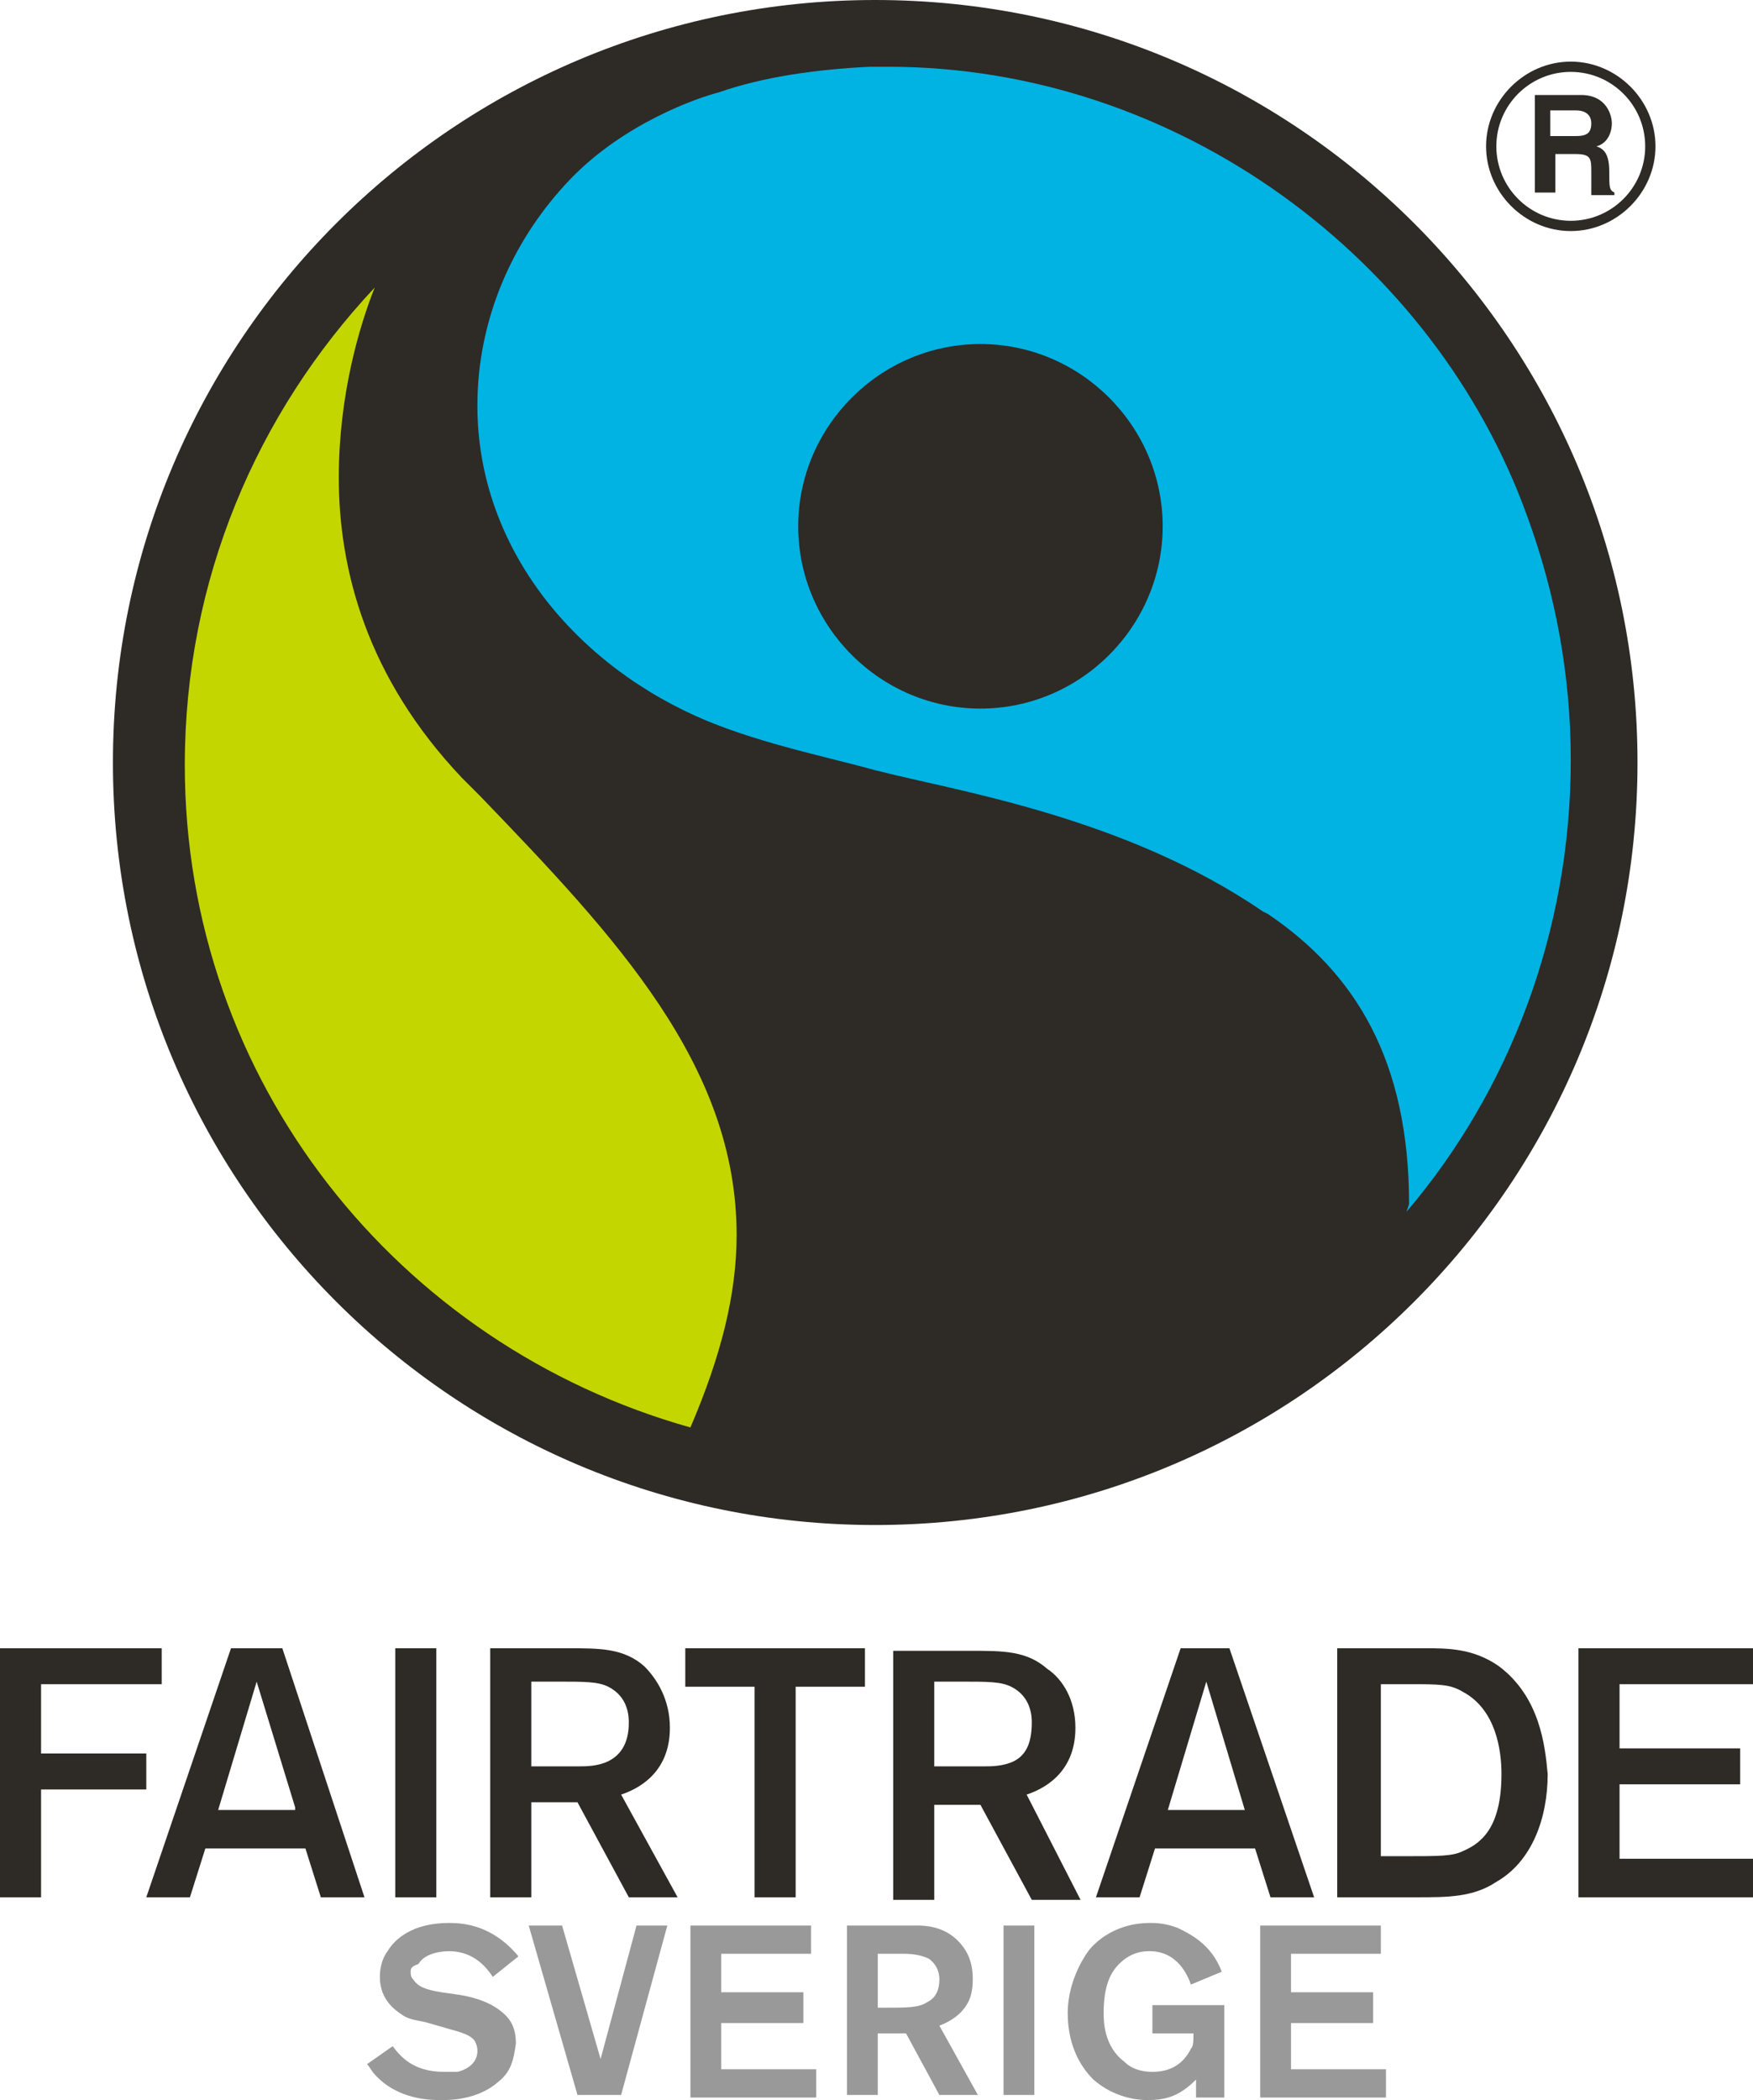
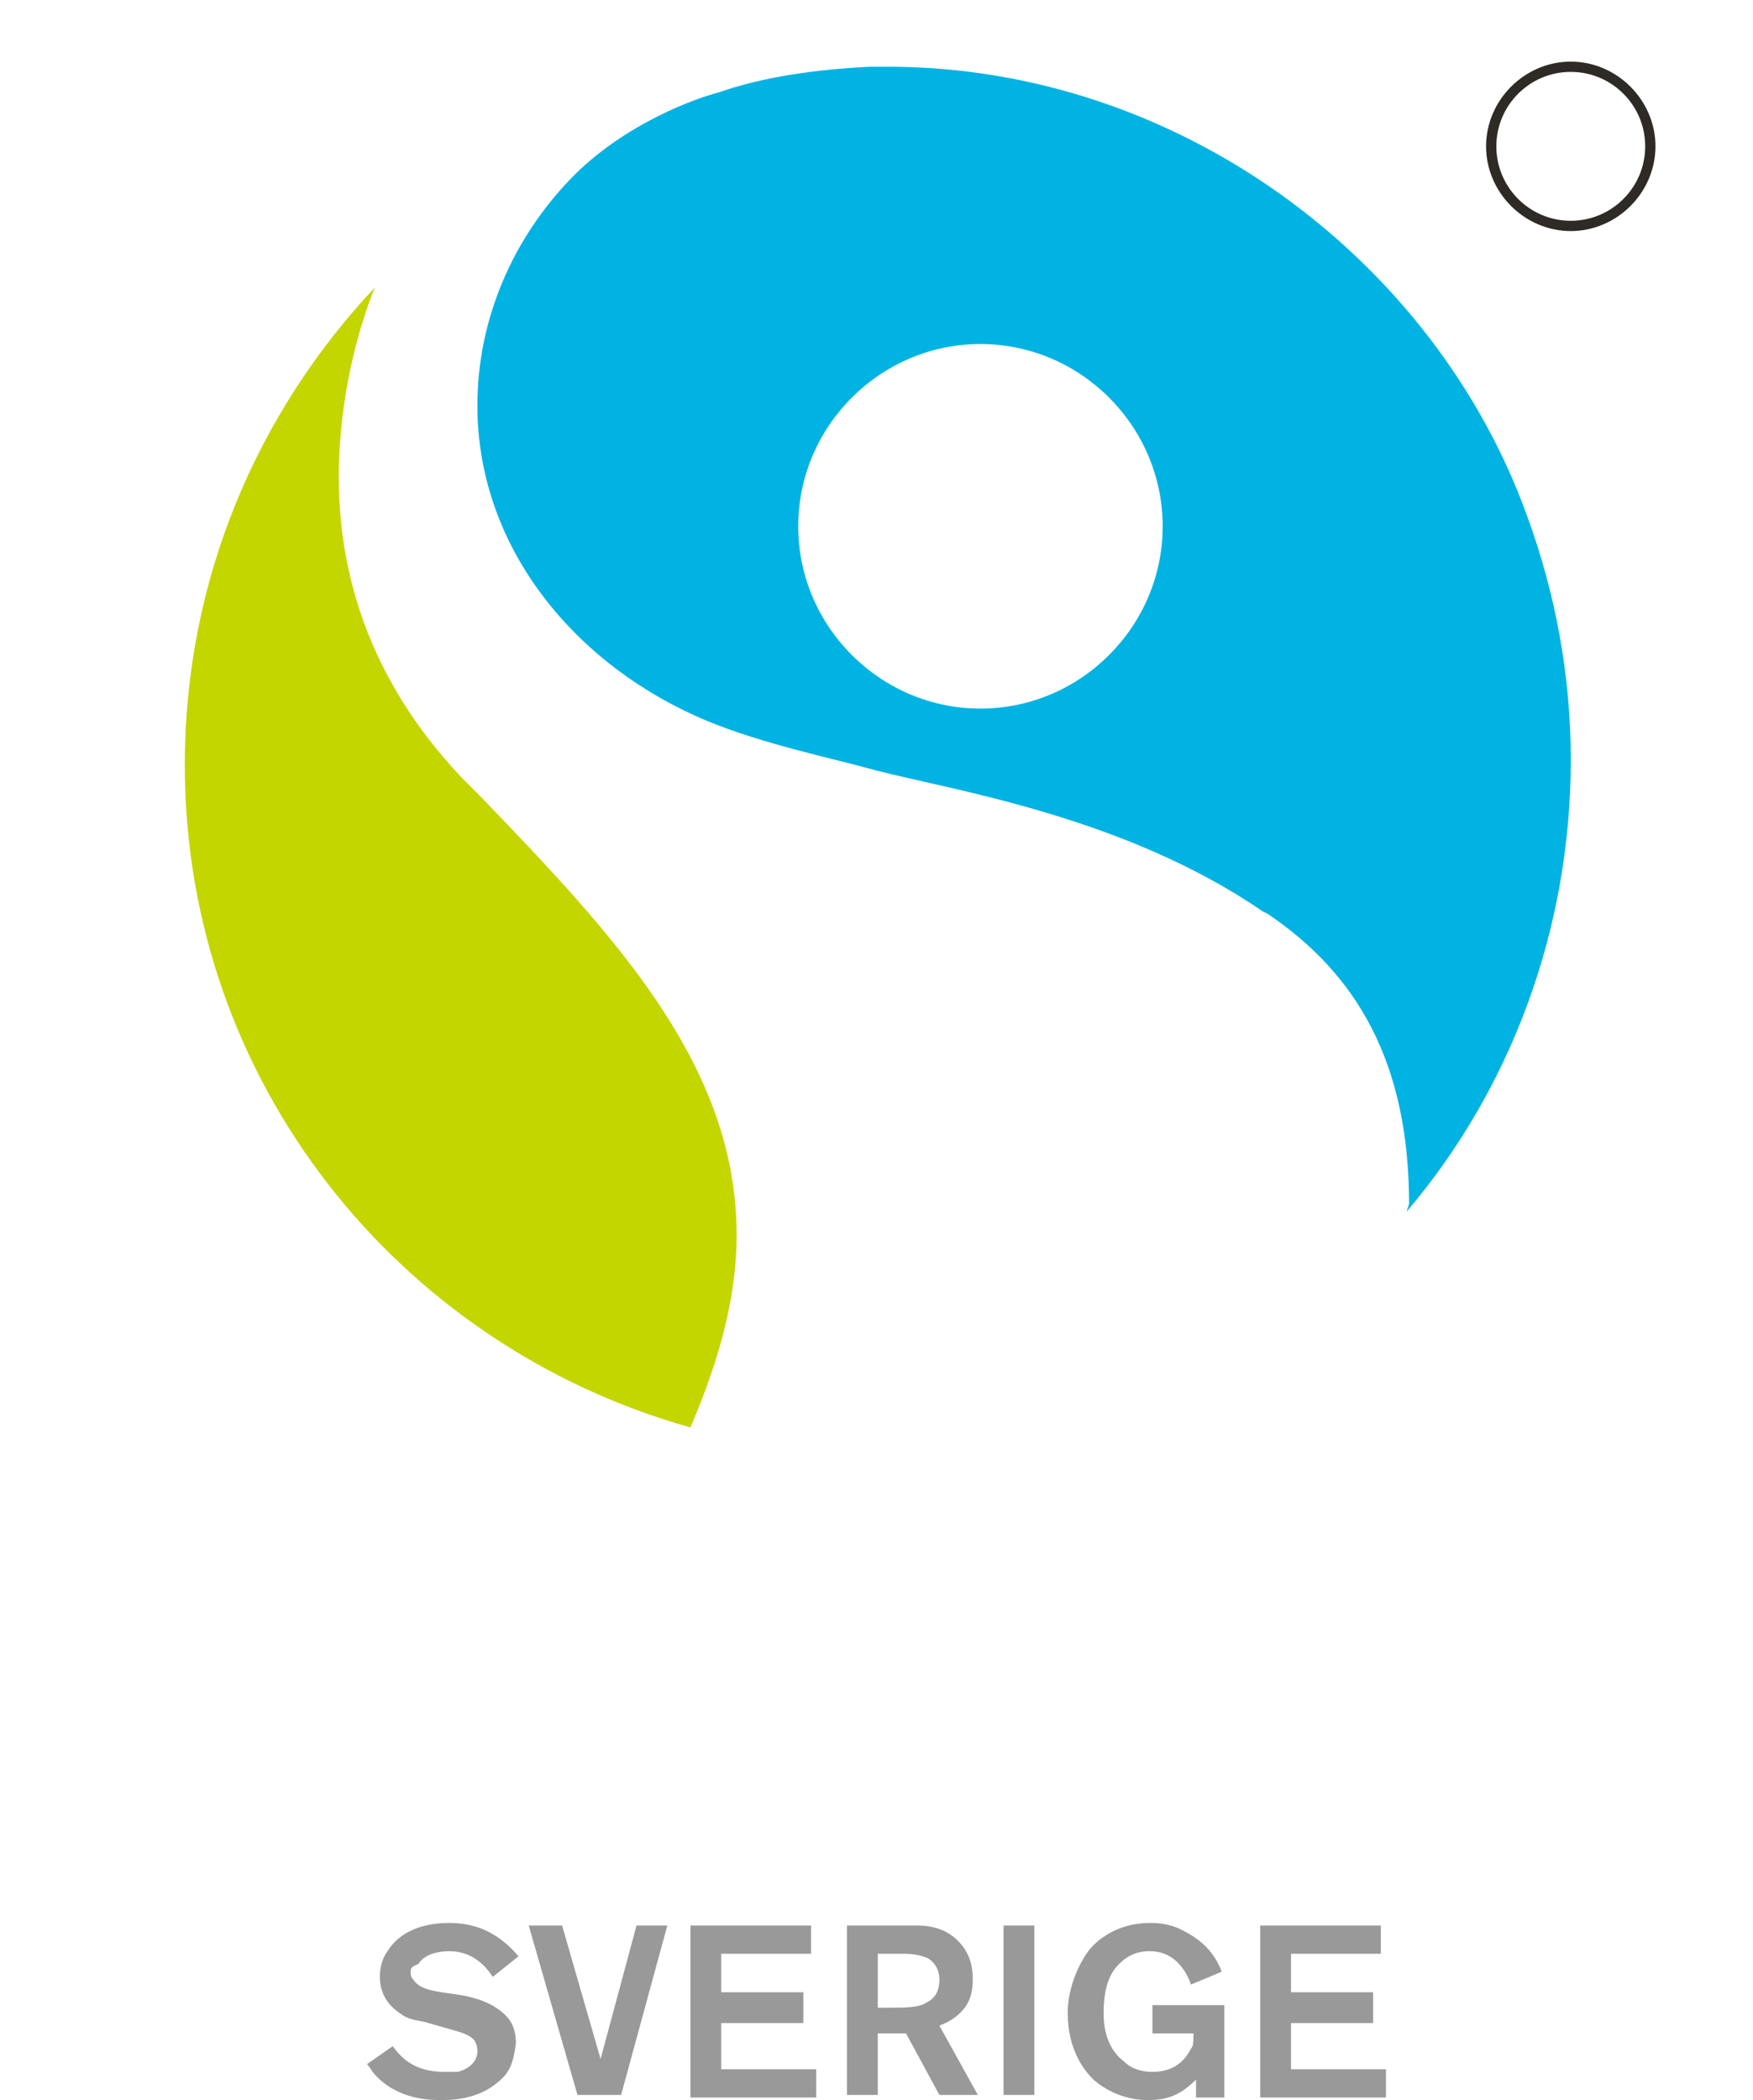
<svg xmlns="http://www.w3.org/2000/svg" id="Layer_1" viewBox="25 -30.8 68.3 81.8">
  <style>.st0{fill:#99999a}.st1{fill:#2e2a25}.st2{fill:#00b3e3}.st3{fill:#c4d600}</style>
  <title>logo</title>
  <path class="st0" d="M44.4 50.3c-.8.7-1.9.7-2.2.7-.4 0-1.7 0-2.6-1-.1-.1-.2-.3-.3-.4l1-.7c.3.4.8 1 2 1h.5c.1 0 .8-.2.8-.8 0-.1 0-.2-.1-.4-.2-.3-.8-.4-1.1-.5l-.7-.2c-.3-.1-.7-.1-1-.3-.3-.2-.9-.6-.9-1.5 0-.1 0-.6.3-1 .3-.5 1-1.1 2.4-1.1.6 0 1.7.1 2.7 1.3l-1 .8c-.2-.3-.7-1-1.7-1-.1 0-.9 0-1.2.5-.3.1-.3.2-.3.3 0 .1 0 .2.1.3.2.3.5.4 1.1.5l.7.1c.6.1 1.3.3 1.8.8.2.2.4.5.4 1.1-.1.7-.2 1.1-.7 1.5zm4.8.5h-1.7l-1.9-6.6h1.3l1.5 5.2 1.4-5.2H51l-1.8 6.6zm2.7 0v-6.6h4.7v1.1h-3.5v1.5h3.2V48h-3.2v1.8h3.7v1.1h-4.9zm9.7 0l-1.3-2.4h-1.1v2.4H58v-6.6h2.7c.3 0 1.2 0 1.8.8.4.5.4 1.1.4 1.3 0 .1 0 .4-.1.7-.1.3-.4.8-1.2 1.1l1.5 2.7h-1.5zm-.4-5.3c-.2-.1-.5-.2-1-.2h-1v2.1h.4c.7 0 1.2 0 1.5-.2.2-.1.5-.3.5-.9 0-.1 0-.5-.4-.8zm2.9 5.3v-6.6h1.2v6.6h-1.2zm7.5 0v-.6c-.6.6-1.1.8-1.9.8-.4 0-1.3-.1-2.1-.8-.4-.4-1-1.2-1-2.6 0-.8.3-1.7.8-2.4.3-.4 1.1-1.1 2.4-1.1.2 0 .6 0 1.1.2.4.2 1.3.6 1.7 1.7l-1.2.5c-.1-.3-.5-1.3-1.6-1.3-.2 0-.7 0-1.2.5-.3.3-.6.8-.6 1.9 0 .3 0 1.3.8 1.9.3.3.7.4 1.1.4.7 0 1.2-.3 1.5-.9.1-.1.1-.3.1-.6h-1.6v-1.1h2.8v3.6h-1.1zm2.5 0v-6.6h4.7v1.1h-3.5v1.5h3.2V48h-3.2v1.8H79v1.1h-4.9z" />
  <path class="st1" d="M86.2-21.8c-1.8 0-3.3-1.5-3.3-3.3 0-1.8 1.5-3.3 3.3-3.3 1.8 0 3.3 1.5 3.3 3.3 0 1.8-1.5 3.3-3.3 3.3zm0-6.2c-1.6 0-2.9 1.3-2.9 2.9 0 1.6 1.3 2.9 2.9 2.9 1.6 0 2.9-1.3 2.9-2.9 0-1.6-1.3-2.9-2.9-2.9z" />
-   <path class="st1" d="M84.7-27.1h1.9c1 0 1.2.8 1.2 1.1 0 .4-.2.8-.6.9.3.1.5.3.5 1 0 .6 0 .7.2.8v.1H87v-.9c0-.5 0-.7-.6-.7h-.8v1.5h-.8v-3.8zm1.7 1.6c.4 0 .6-.1.6-.5 0-.2-.1-.5-.6-.5h-1v1h1zM49.2 39.1c.6-.2 1.9-.8 1.9-2.6 0-1.1-.5-1.9-1-2.4-.8-.7-1.7-.7-3-.7h-3v9.7h1.6v-3.7h1.8l2 3.7h1.9l-2.2-4zm-.5-1.3c-.4.2-.9.2-1.1.2h-1.9v-3.3h1c1.1 0 1.6 0 2 .2.8.4.8 1.2.8 1.4 0 .9-.4 1.3-.8 1.5zm-8.3 5.3H42v-9.7h-1.6v9.7zM34 33.4l-3.3 9.7h1.7l.6-1.9h3.9l.6 1.9h1.7L36 33.4h-2zm2.5 6.3h-3l1.5-5 1.5 4.9v.1zm-9.9-4.9h4.7v-1.4H25v9.7h1.6v-4.2h4.1v-1.4h-4.1v-2.7zm25.1.1h2.7v8.2H56v-8.2h2.7v-1.5h-7v1.5zm31.7-.8c-1-.7-2-.7-2.9-.7h-3.4v9.7h3.1c1.2 0 2.2 0 3.1-.6 1.4-.8 2-2.5 2-4.2-.1-1.1-.3-3-1.9-4.2zm.1 4.2c0 2.1-.8 2.7-1.5 3-.4.2-.9.2-2.3.2h-.9v-6.7h1.1c1.2 0 1.6 0 2.1.3 1.3.7 1.5 2.3 1.5 3.2zm9.8-3.5v-1.4h-6.8v9.7h6.8v-1.5h-5.2v-2.9h4.7v-1.4h-4.7v-2.5h5.2zM71 33.4l-3.3 9.7h1.7l.6-1.9h3.9l.6 1.9h1.7l-3.3-9.7H71zm-.5 6.3l1.5-5 1.5 5h-3zM88.8-1.1c0-16.4-13.3-29.7-29.7-29.7S29.4-17.5 29.4-1.1s13.3 29.7 29.7 29.7S88.8 15.3 88.8-1.1zM65 39.1c.6-.2 1.9-.8 1.9-2.6 0-1.1-.5-1.9-1.1-2.3-.8-.7-1.7-.7-3-.7h-3v9.7h1.6v-3.7h1.8l2 3.7h1.9L65 39.1zm-.5-1.3c-.4.2-.9.2-1.1.2h-2v-3.3h1c1.1 0 1.6 0 2 .2.8.4.8 1.2.8 1.4 0 .9-.3 1.3-.7 1.5z" />
  <path class="st2" d="M79.8 16.4c4-4.7 6.4-10.9 6.4-17.6 0-3.3-.6-6.5-1.7-9.5-3.6-10-13.6-17.5-24.9-17.5h-.7c-2.1.1-4.2.4-5.9 1-.8.2-3.7 1.2-5.8 3.4-2.2 2.3-3.6 5.4-3.6 8.8 0 5.6 3.9 10.2 9 12.3 2.2.9 4.7 1.4 6.5 1.9 3.1.8 9.7 1.8 15.1 5.5l.2.1c3.4 2.3 5.5 5.7 5.5 11.3M63.2-3.2c-3.9 0-7.1-3.2-7.1-7.1 0-3.9 3.2-7.1 7.1-7.1 3.9 0 7.1 3.2 7.1 7.1 0 3.9-3.2 7.1-7.1 7.1z" />
  <path class="st3" d="M32.2-1c0-7.2 2.8-13.7 7.4-18.6-.6 1.5-1.4 4.2-1.4 7.4 0 3.6 1.1 7.8 4.8 11.7l.7.7c5.3 5.5 10 10.5 10 17.1 0 2.3-.6 4.7-1.8 7.5C40.5 21.6 32.2 11.3 32.2-1" />
</svg>